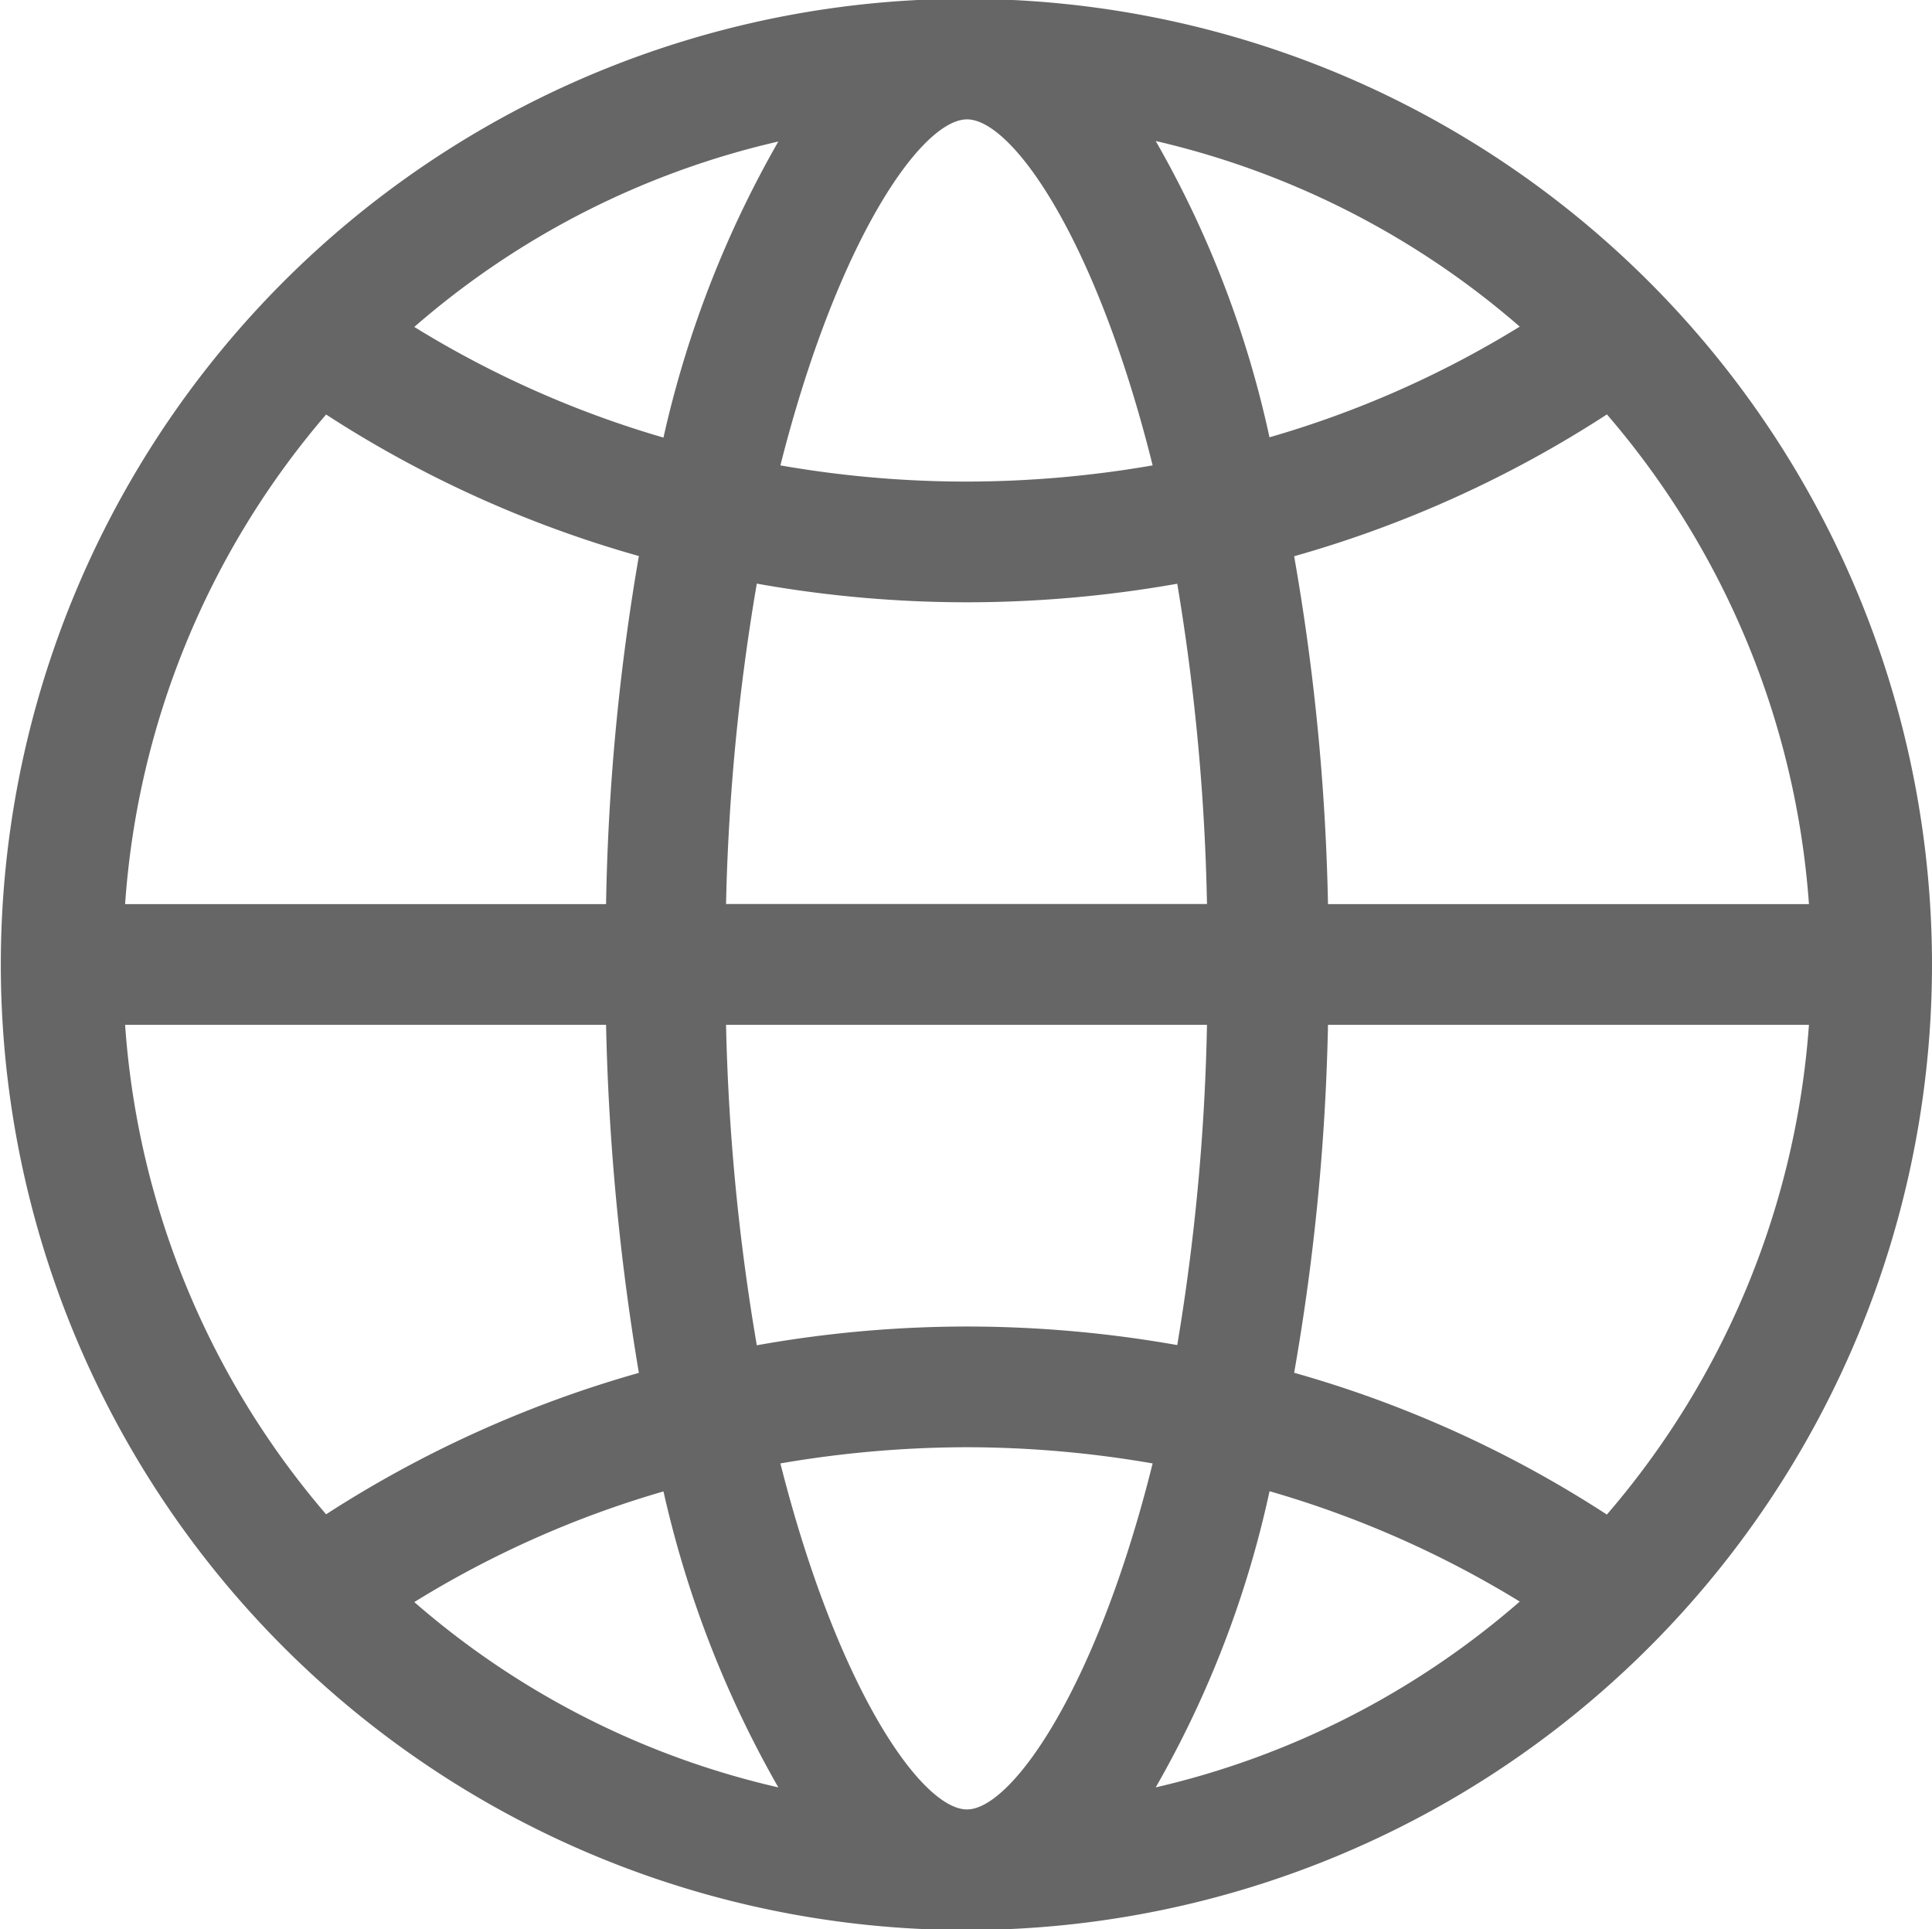
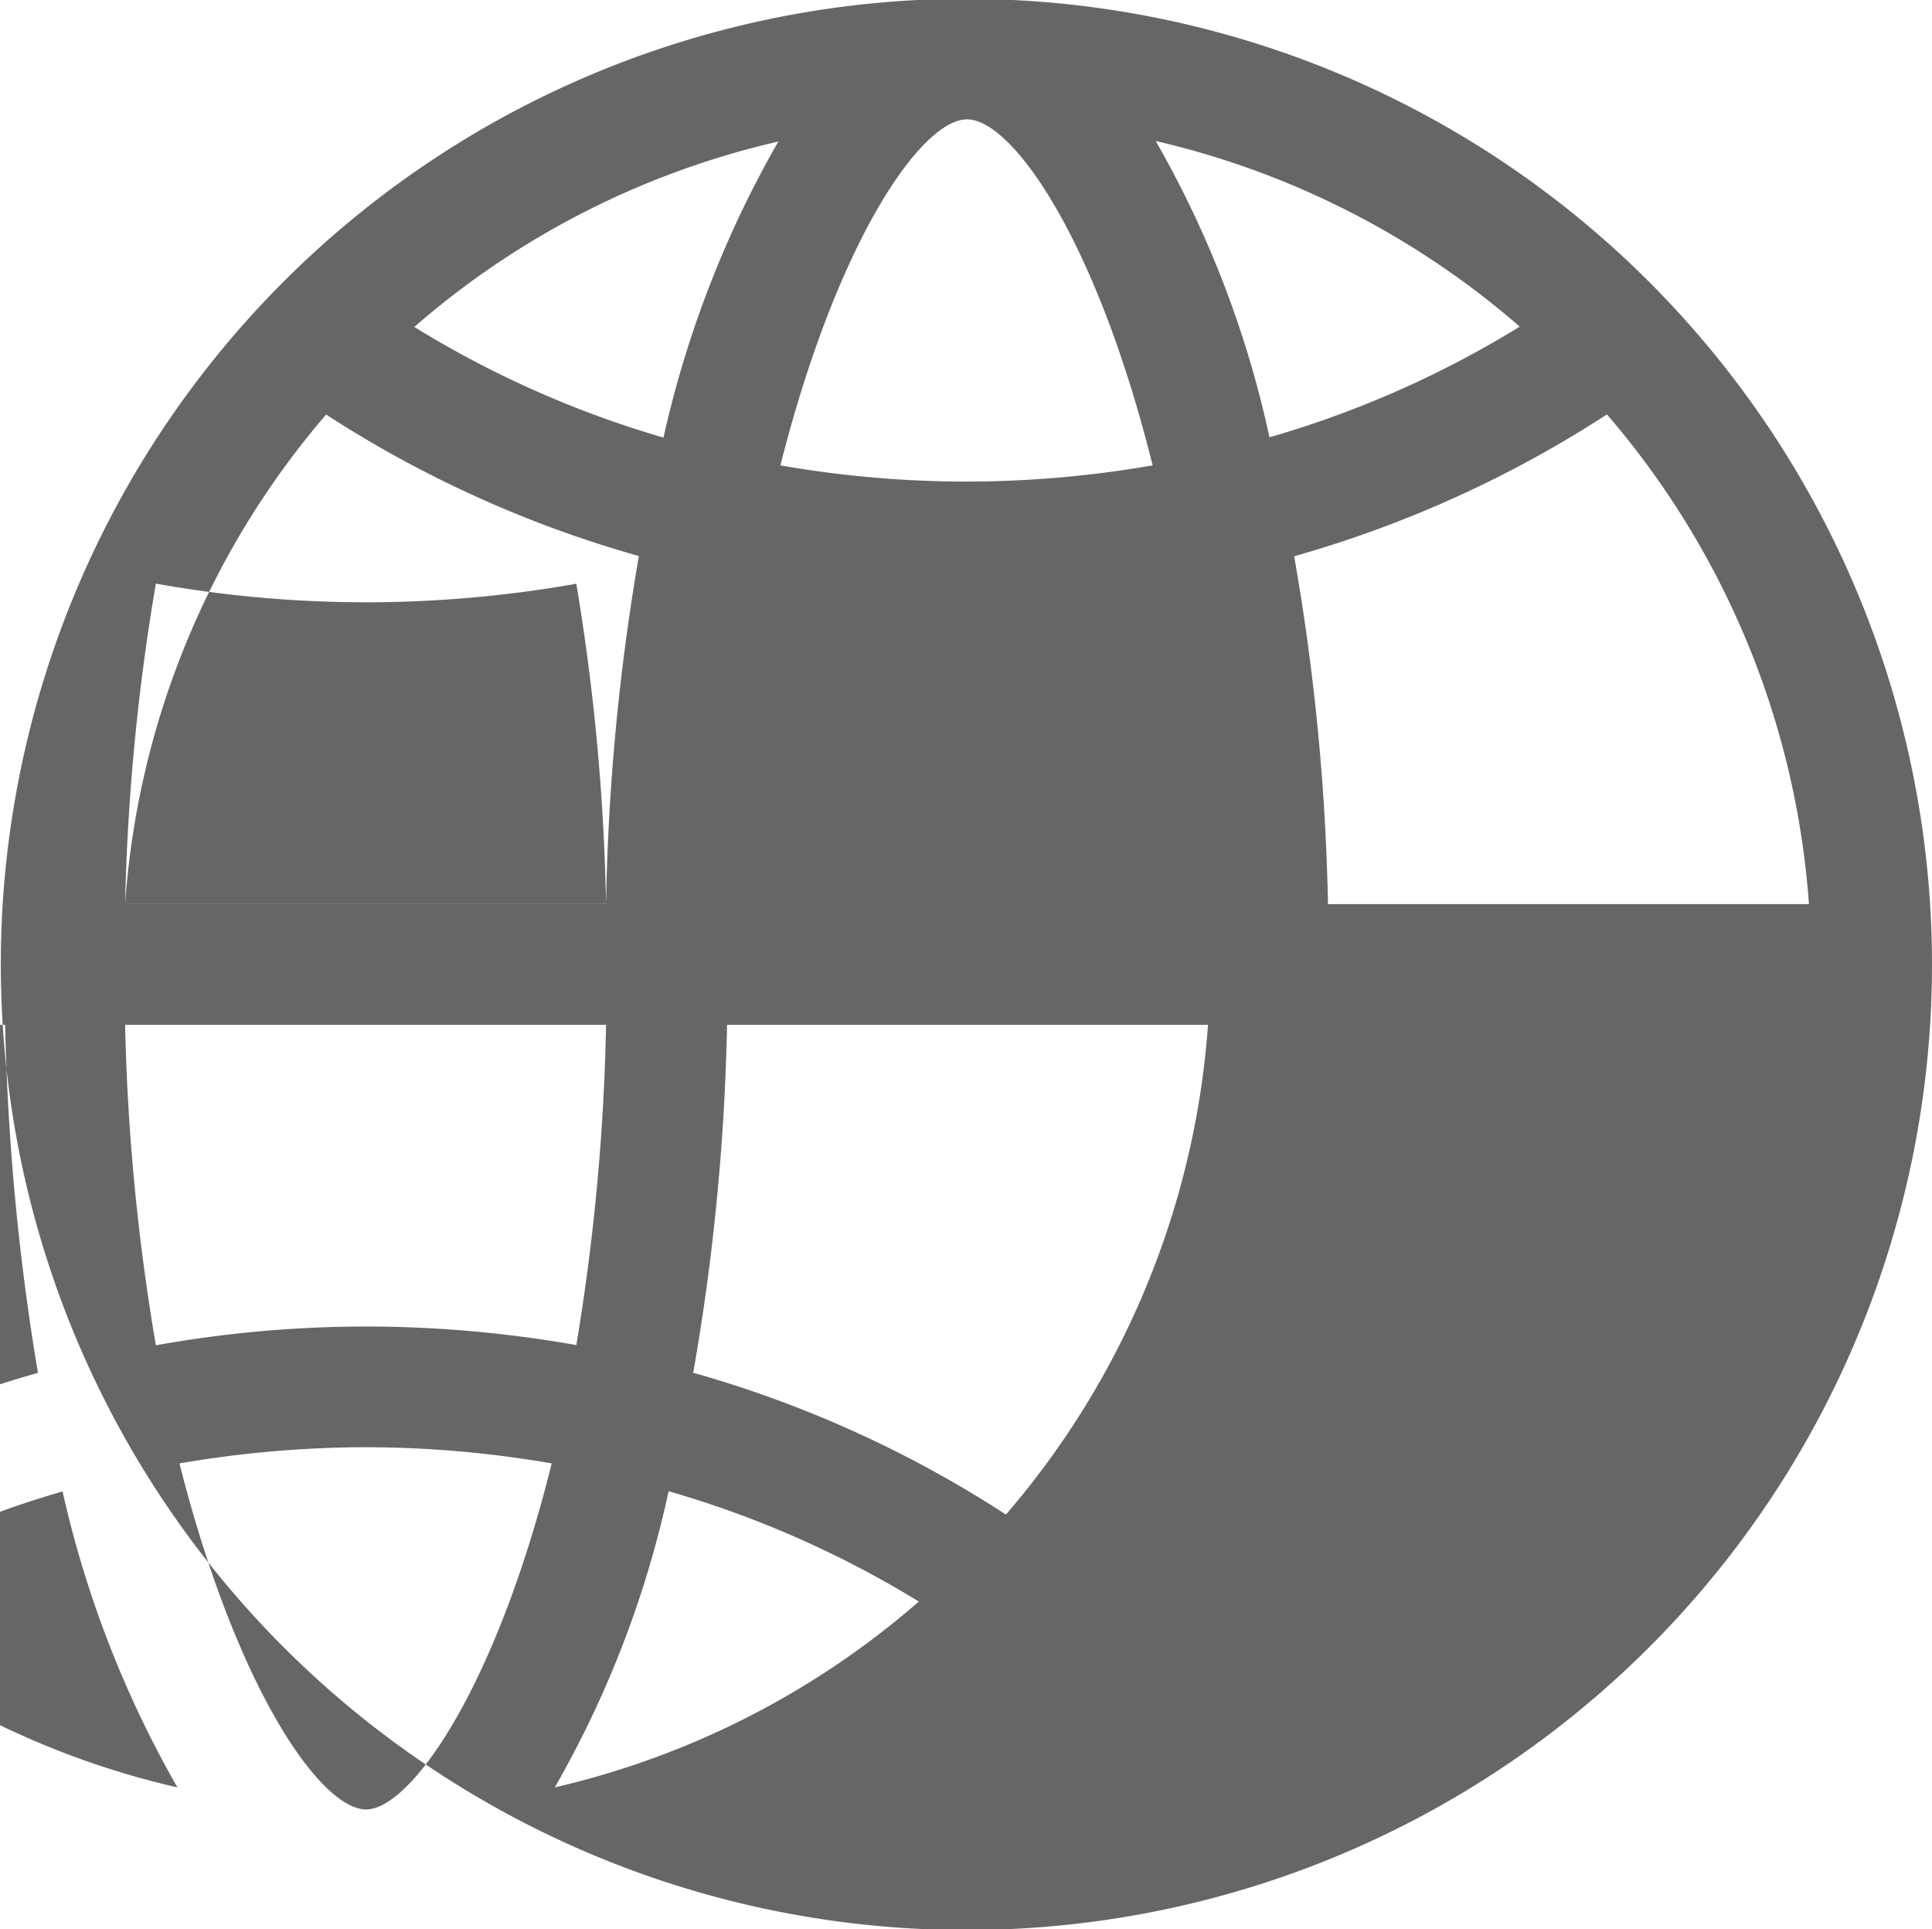
<svg xmlns="http://www.w3.org/2000/svg" width="18.84" height="18.813" viewBox="0 0 18.84 18.813">
  <defs>
    <style>
      .cls-30 {
        fill: #666;
        fill-rule: evenodd;
      }
    </style>
  </defs>
-   <path id="形状_14_拷贝" data-name="形状 14 拷贝" class="cls-30" d="M1589.37,33.613a9.416,9.416,0,1,0,9.41,9.417,9.42,9.42,0,0,0-9.41-9.416h0Zm0,4.708a10.563,10.563,0,0,1-1.82-.158c0.56-2.21,1.38-3.374,1.82-3.374s1.26,1.163,1.81,3.374a10.678,10.678,0,0,1-1.81.158h0Zm2.95-.429A10.081,10.081,0,0,0,1591.21,35a8.247,8.247,0,0,1,3.55,1.81,9.869,9.869,0,0,1-2.44,1.079h0Zm-5.91,0a9.881,9.881,0,0,1-2.43-1.079,8.193,8.193,0,0,1,3.55-1.808,10.336,10.336,0,0,0-1.12,2.886h0Zm6.48,4.549a22.058,22.058,0,0,0-.33-3.392,11.169,11.169,0,0,0,3.05-1.383,8.209,8.209,0,0,1,1.97,4.775h-4.69Zm-11.73,0a8.2,8.2,0,0,1,1.96-4.774,11.158,11.158,0,0,0,3.05,1.38,22.147,22.147,0,0,0-.32,3.394h-4.69Zm5.86,0a21.233,21.233,0,0,1,.3-3.125,11.663,11.663,0,0,0,2.05.182,11.8,11.8,0,0,0,2.05-.181,21.336,21.336,0,0,1,.29,3.123h-4.69Zm8.59,5.953a11.141,11.141,0,0,0-3.05-1.383,22.131,22.131,0,0,0,.33-3.393h4.69a8.211,8.211,0,0,1-1.97,4.775h0Zm-8.29-1.651a21.238,21.238,0,0,1-.3-3.125h4.69a21.343,21.343,0,0,1-.29,3.123,11.8,11.8,0,0,0-2.05-.181,11.663,11.663,0,0,0-2.05.183h0Zm-4.2,1.648a8.2,8.2,0,0,1-1.96-4.773h4.69a23.51,23.51,0,0,0,.32,3.394,11.281,11.281,0,0,0-3.05,1.379h0Zm6.25,2.878c-0.44,0-1.26-1.163-1.82-3.374a10.786,10.786,0,0,1,1.82-.158,10.668,10.668,0,0,1,1.81.158c-0.55,2.211-1.38,3.374-1.81,3.374h0Zm1.84-.215a10.08,10.08,0,0,0,1.11-2.888,9.911,9.911,0,0,1,2.44,1.076,8.228,8.228,0,0,1-3.55,1.812h0Zm-3.68,0a8.184,8.184,0,0,1-3.55-1.807,9.8,9.8,0,0,1,2.43-1.079,10.379,10.379,0,0,0,1.12,2.886h0Zm0,0" transform="translate(-1579.94 -33.625)" />
+   <path id="形状_14_拷贝" data-name="形状 14 拷贝" class="cls-30" d="M1589.37,33.613a9.416,9.416,0,1,0,9.41,9.417,9.42,9.42,0,0,0-9.41-9.416h0Zm0,4.708a10.563,10.563,0,0,1-1.82-.158c0.56-2.21,1.38-3.374,1.82-3.374s1.26,1.163,1.81,3.374a10.678,10.678,0,0,1-1.81.158h0Zm2.95-.429A10.081,10.081,0,0,0,1591.21,35a8.247,8.247,0,0,1,3.55,1.81,9.869,9.869,0,0,1-2.44,1.079h0Zm-5.91,0a9.881,9.881,0,0,1-2.43-1.079,8.193,8.193,0,0,1,3.55-1.808,10.336,10.336,0,0,0-1.12,2.886h0Zm6.48,4.549a22.058,22.058,0,0,0-.33-3.392,11.169,11.169,0,0,0,3.05-1.383,8.209,8.209,0,0,1,1.97,4.775h-4.69Zm-11.73,0a8.2,8.2,0,0,1,1.96-4.774,11.158,11.158,0,0,0,3.05,1.38,22.147,22.147,0,0,0-.32,3.394h-4.69Za21.233,21.233,0,0,1,.3-3.125,11.663,11.663,0,0,0,2.05.182,11.8,11.8,0,0,0,2.05-.181,21.336,21.336,0,0,1,.29,3.123h-4.69Zm8.59,5.953a11.141,11.141,0,0,0-3.05-1.383,22.131,22.131,0,0,0,.33-3.393h4.69a8.211,8.211,0,0,1-1.97,4.775h0Zm-8.29-1.651a21.238,21.238,0,0,1-.3-3.125h4.69a21.343,21.343,0,0,1-.29,3.123,11.8,11.8,0,0,0-2.05-.181,11.663,11.663,0,0,0-2.05.183h0Zm-4.2,1.648a8.2,8.2,0,0,1-1.96-4.773h4.69a23.51,23.51,0,0,0,.32,3.394,11.281,11.281,0,0,0-3.05,1.379h0Zm6.25,2.878c-0.44,0-1.26-1.163-1.82-3.374a10.786,10.786,0,0,1,1.82-.158,10.668,10.668,0,0,1,1.81.158c-0.55,2.211-1.38,3.374-1.81,3.374h0Zm1.84-.215a10.08,10.08,0,0,0,1.11-2.888,9.911,9.911,0,0,1,2.44,1.076,8.228,8.228,0,0,1-3.55,1.812h0Zm-3.68,0a8.184,8.184,0,0,1-3.55-1.807,9.8,9.8,0,0,1,2.43-1.079,10.379,10.379,0,0,0,1.12,2.886h0Zm0,0" transform="translate(-1579.94 -33.625)" />
</svg>